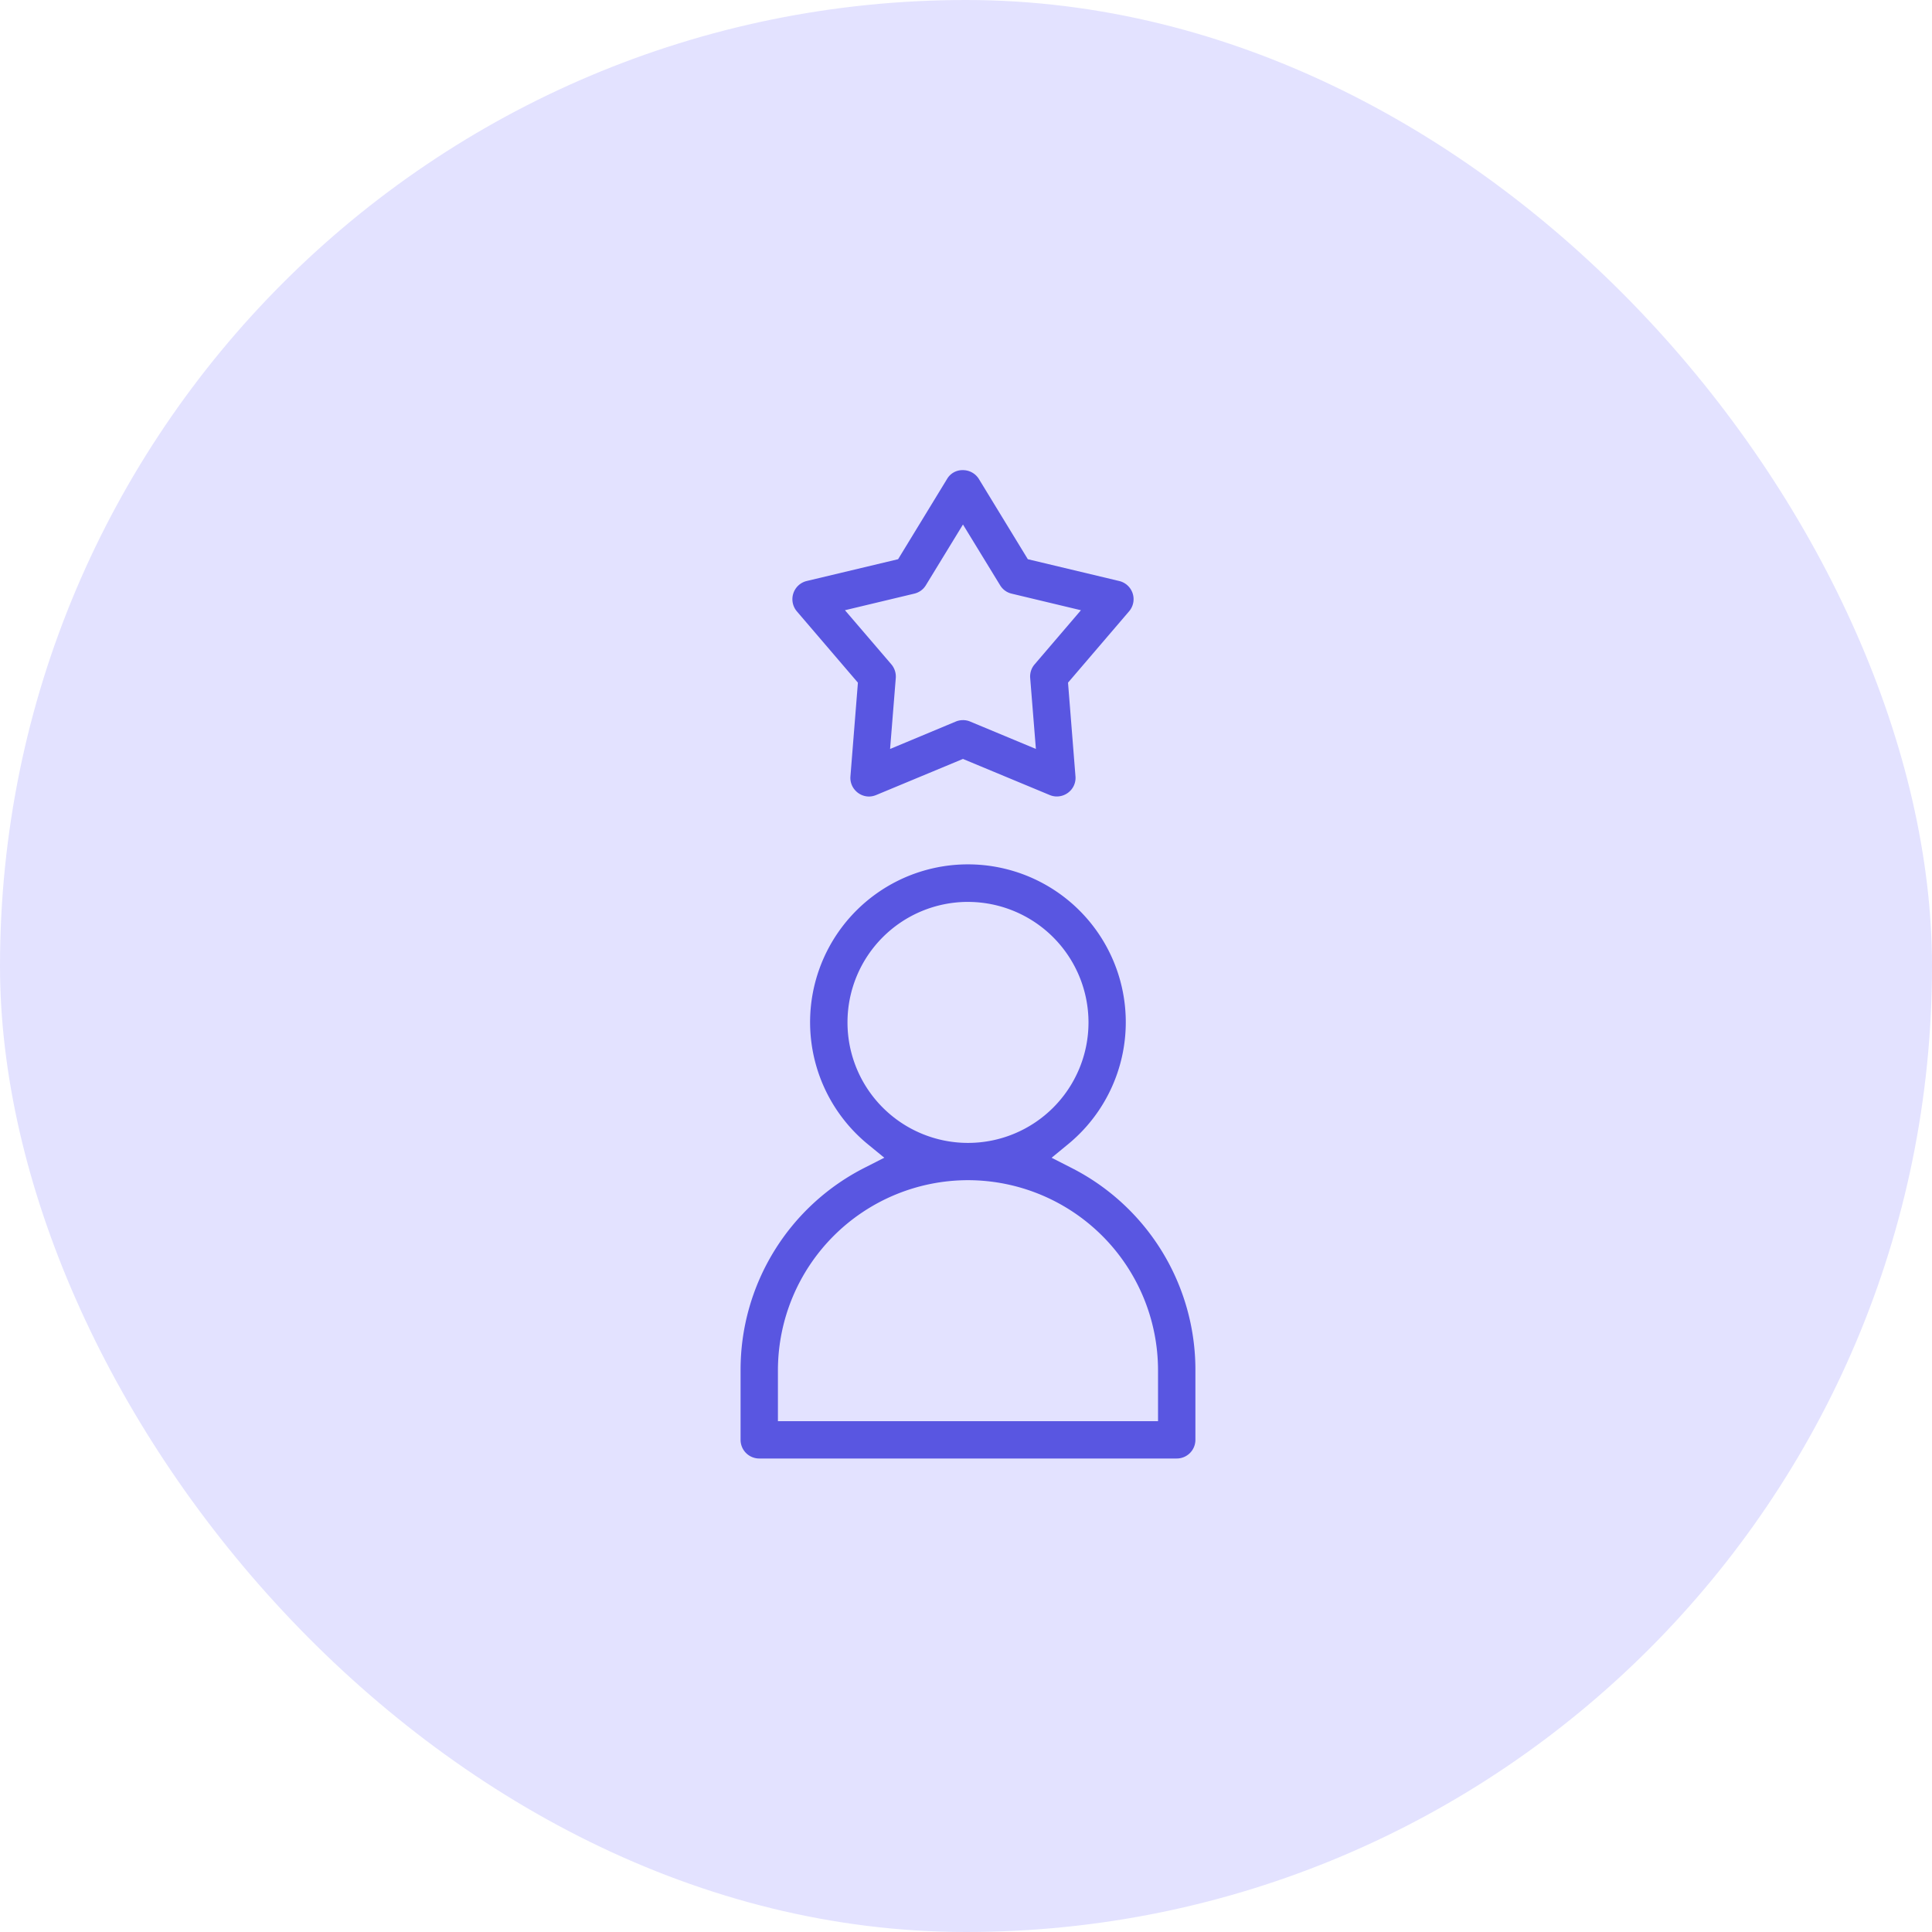
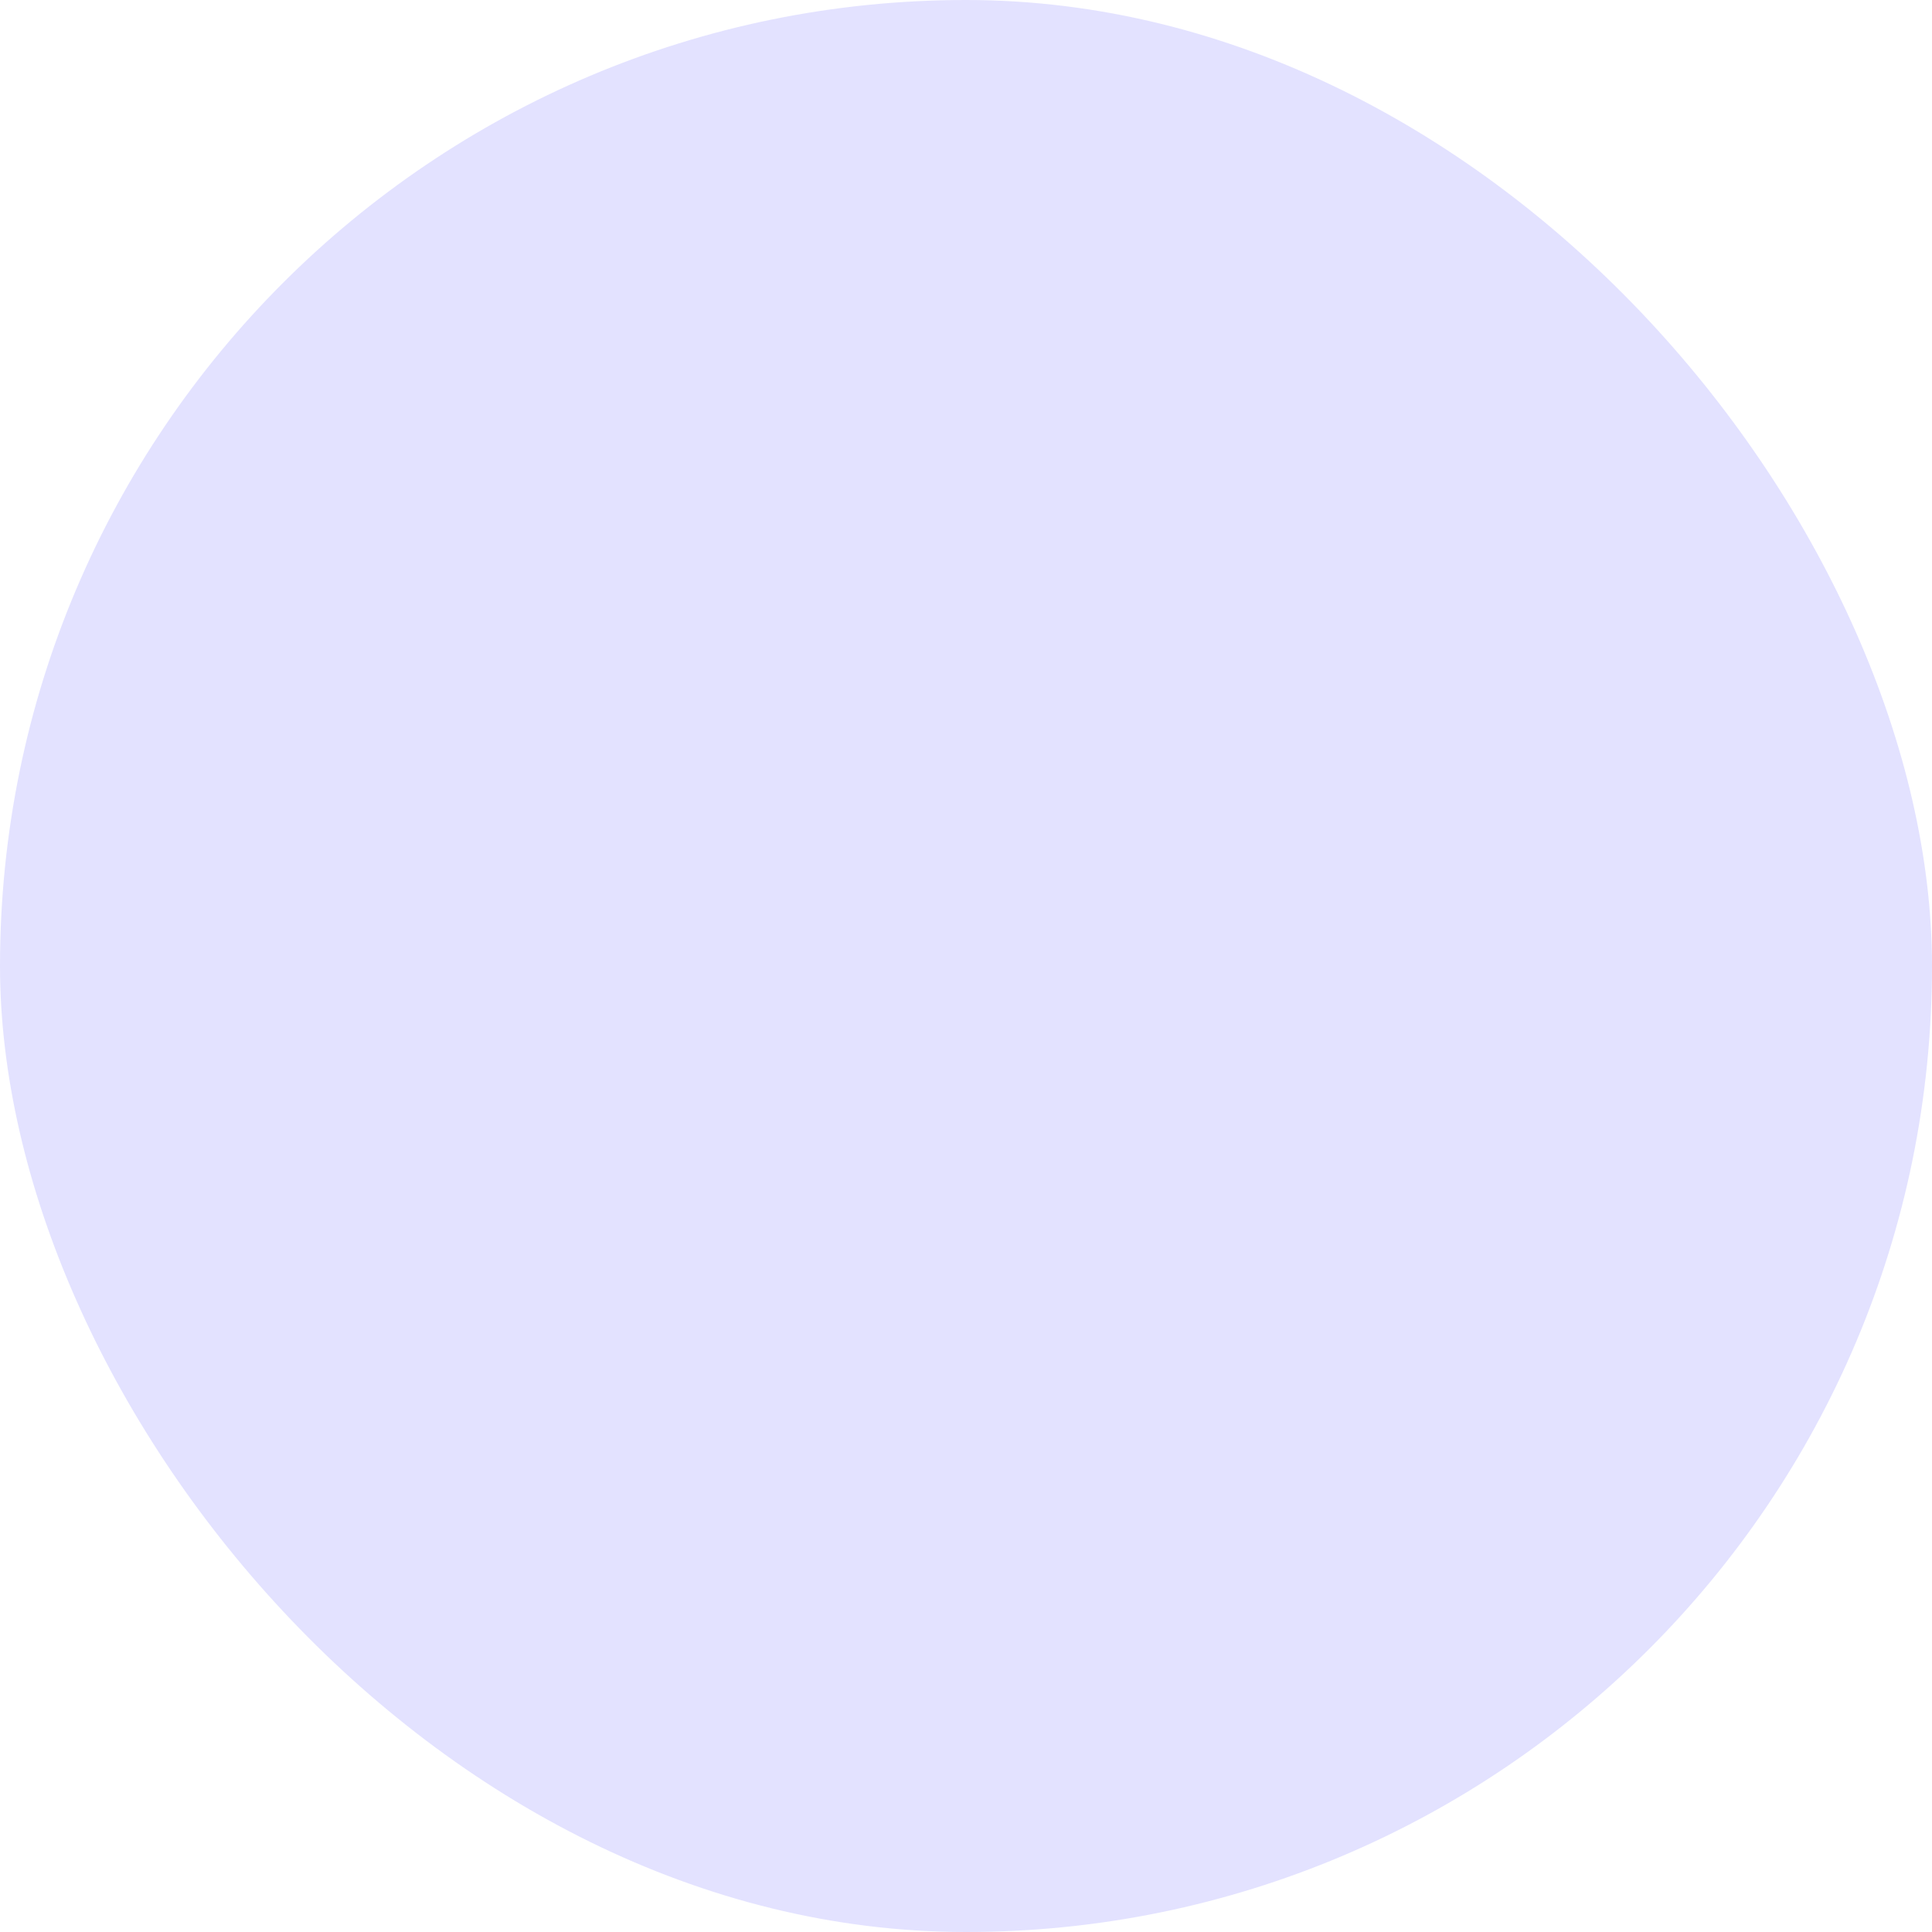
<svg xmlns="http://www.w3.org/2000/svg" width="150" height="150" viewBox="0 0 150 150">
  <g id="domain-expert" transform="translate(-1553 -817)">
    <rect id="Rectangle_3651" data-name="Rectangle 3651" width="150" height="150" rx="75" transform="translate(1553 817)" fill="#e3e2ff" />
-     <path id="Subtraction_99" data-name="Subtraction 99" d="M14231.857,764.738h-32.408a1.45,1.45,0,0,1-1.45-1.447v-5.409a17.59,17.59,0,0,1,9.691-15.75l1.468-.747-1.271-1.04a12.255,12.255,0,1,1,15.529,0l-1.269,1.043,1.465.747a17.578,17.578,0,0,1,9.7,15.747v5.409A1.45,1.45,0,0,1,14231.857,764.738Zm-16.2-21.609a14.772,14.772,0,0,0-14.758,14.754v3.958h29.511v-3.958A14.77,14.77,0,0,0,14215.657,743.129Zm0-21.606a9.356,9.356,0,1,0,9.355,9.352A9.366,9.366,0,0,0,14215.653,721.524Zm-7.691-8.181a1.446,1.446,0,0,1-1.061-.475,1.427,1.427,0,0,1-.376-1.093l.564-7.066.015-.207-4.74-5.537a1.455,1.455,0,0,1,.761-2.354l7.1-1.693,3.8-6.227a1.378,1.378,0,0,1,1.215-.689,1.457,1.457,0,0,1,1.258.689l3.8,6.227,7.095,1.693a1.449,1.449,0,0,1,.765,2.354l-4.451,5.2-.289.336.578,7.273a1.427,1.427,0,0,1-.367,1.086,1.468,1.468,0,0,1-1.075.479,1.424,1.424,0,0,1-.554-.111l-6.323-2.629-.415-.175-6.733,2.8A1.528,1.528,0,0,1,14207.962,713.343Zm7.3-21.12h0l-2.883,4.719a1.428,1.428,0,0,1-.9.65l-5.38,1.286,3.6,4.2a1.471,1.471,0,0,1,.347,1.057l-.443,5.516,5.1-2.129a1.466,1.466,0,0,1,.561-.111,1.4,1.4,0,0,1,.554.111l5.105,2.126-.443-5.512a1.442,1.442,0,0,1,.347-1.057l3.594-4.2-5.376-1.286a1.421,1.421,0,0,1-.9-.654l-2.884-4.716Z" transform="translate(-12587.501 165.5)" fill="#5956e1" />
  </g>
</svg>